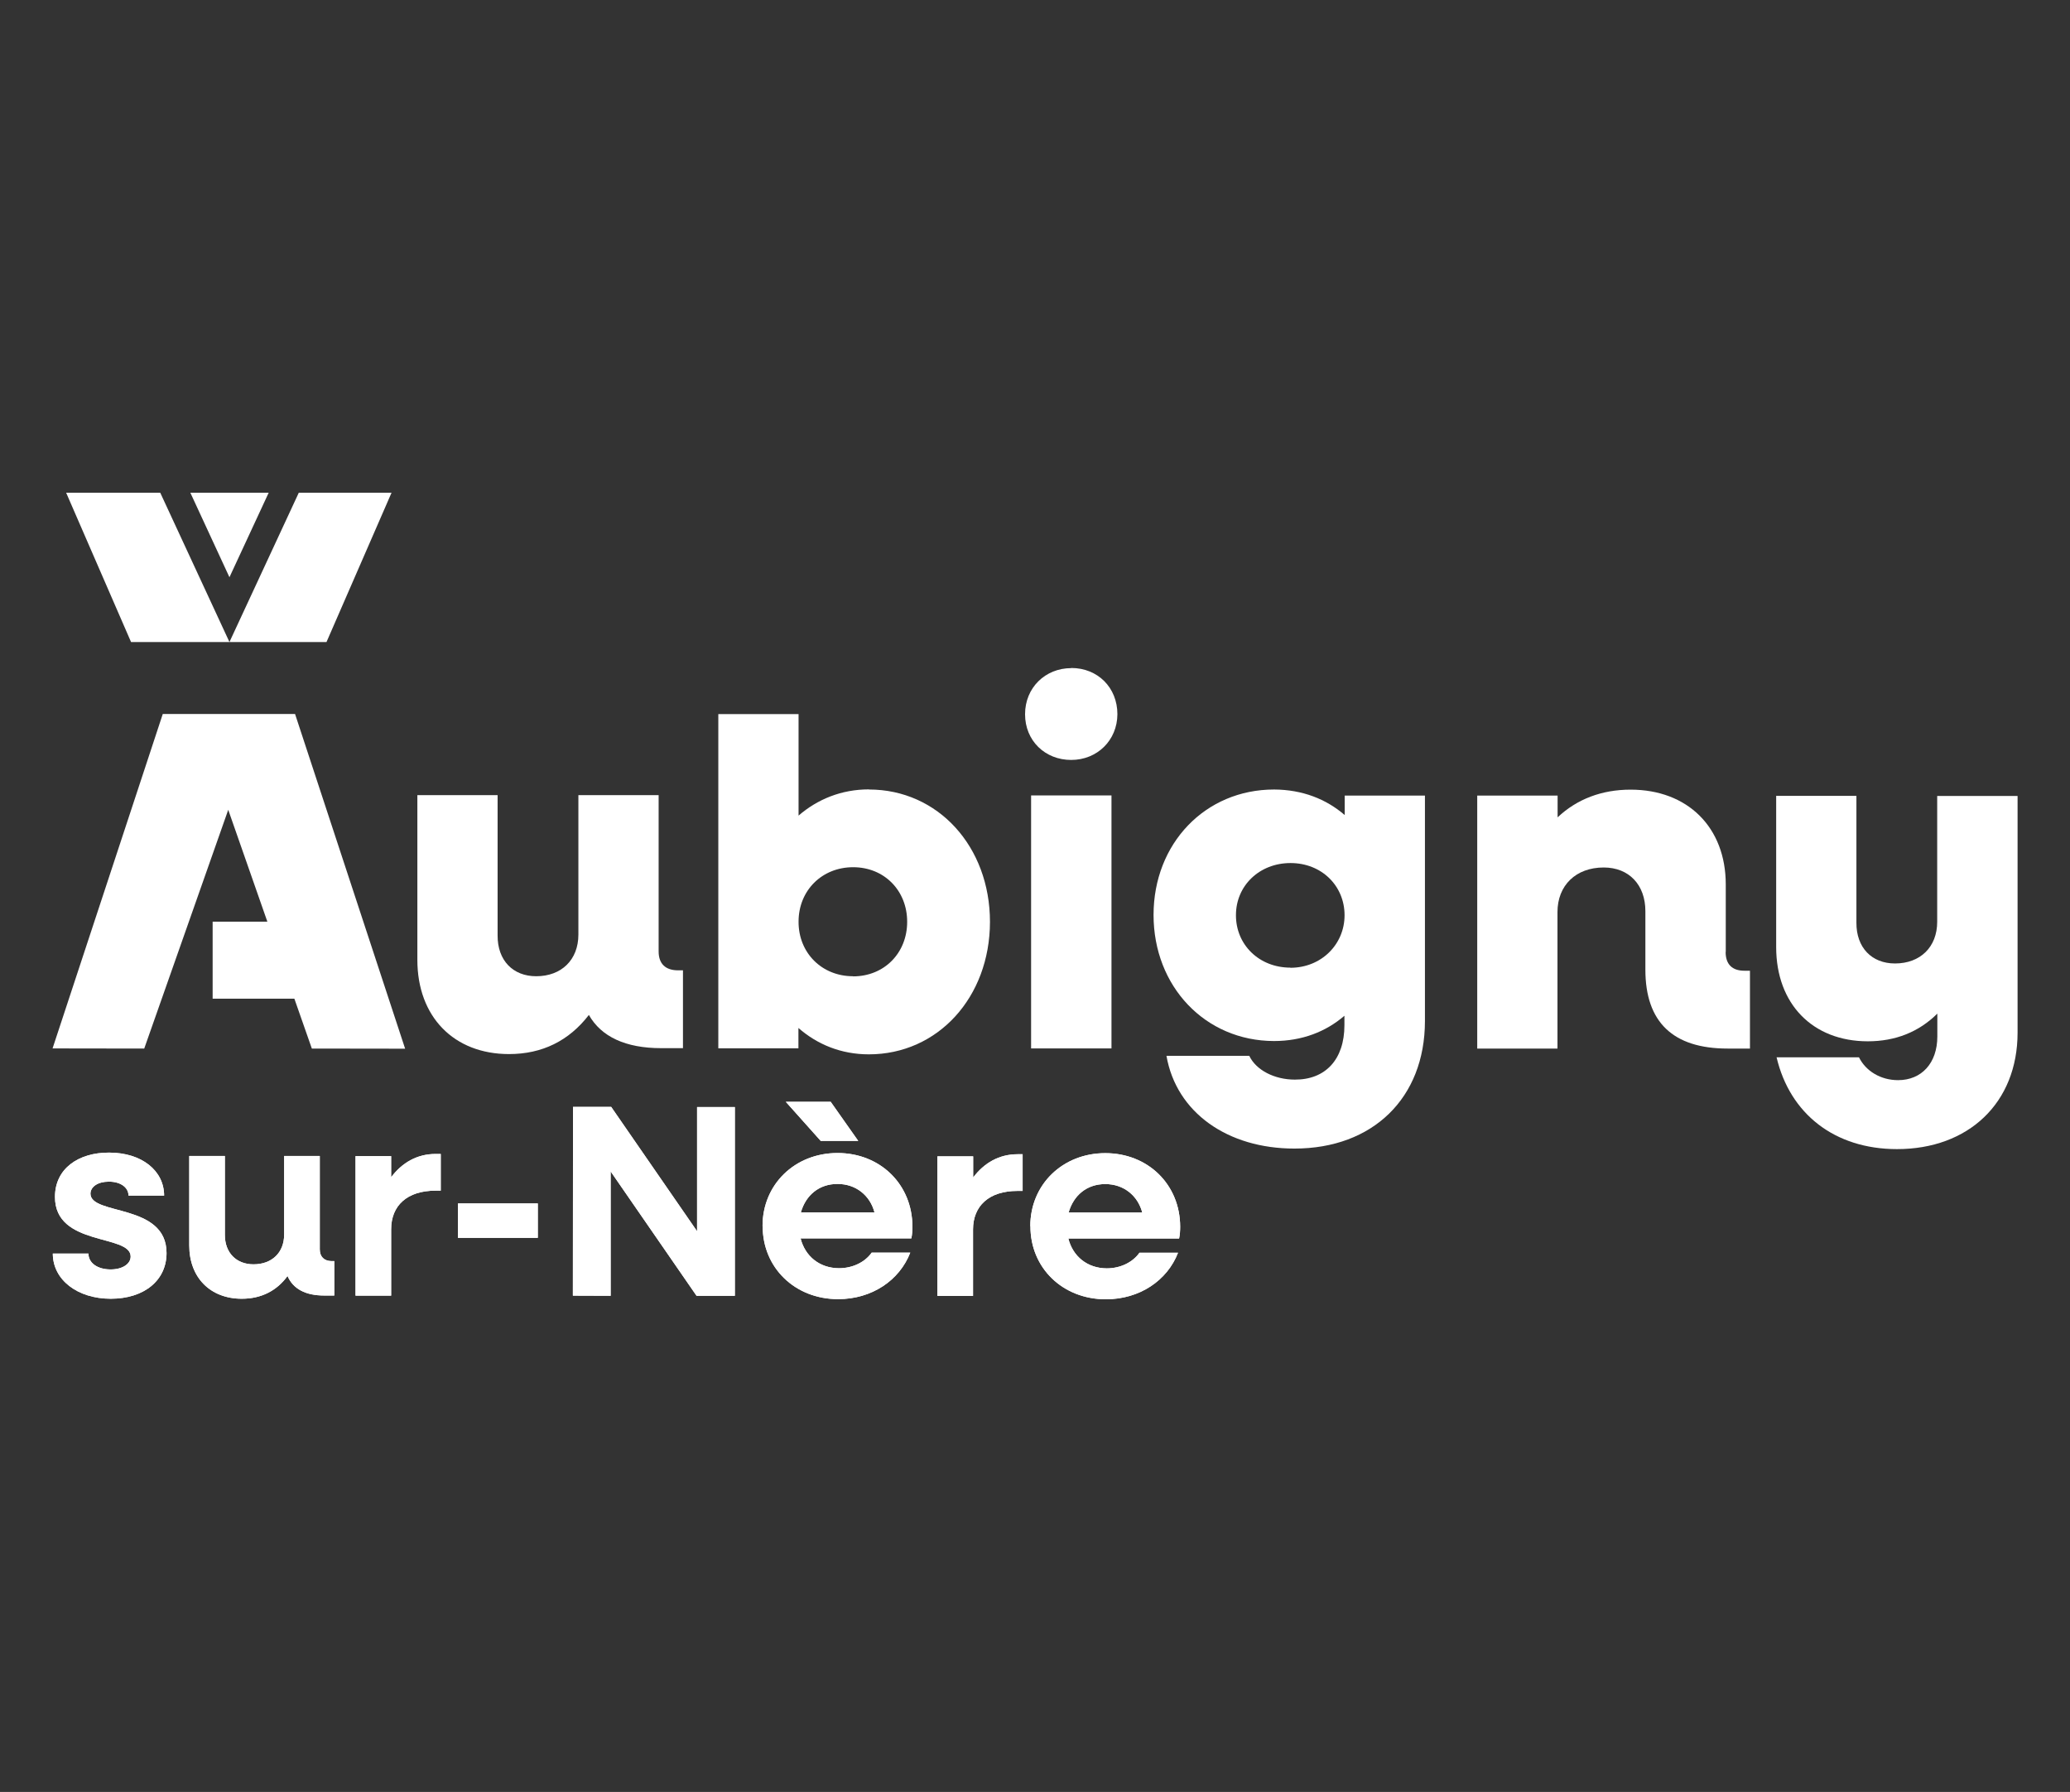
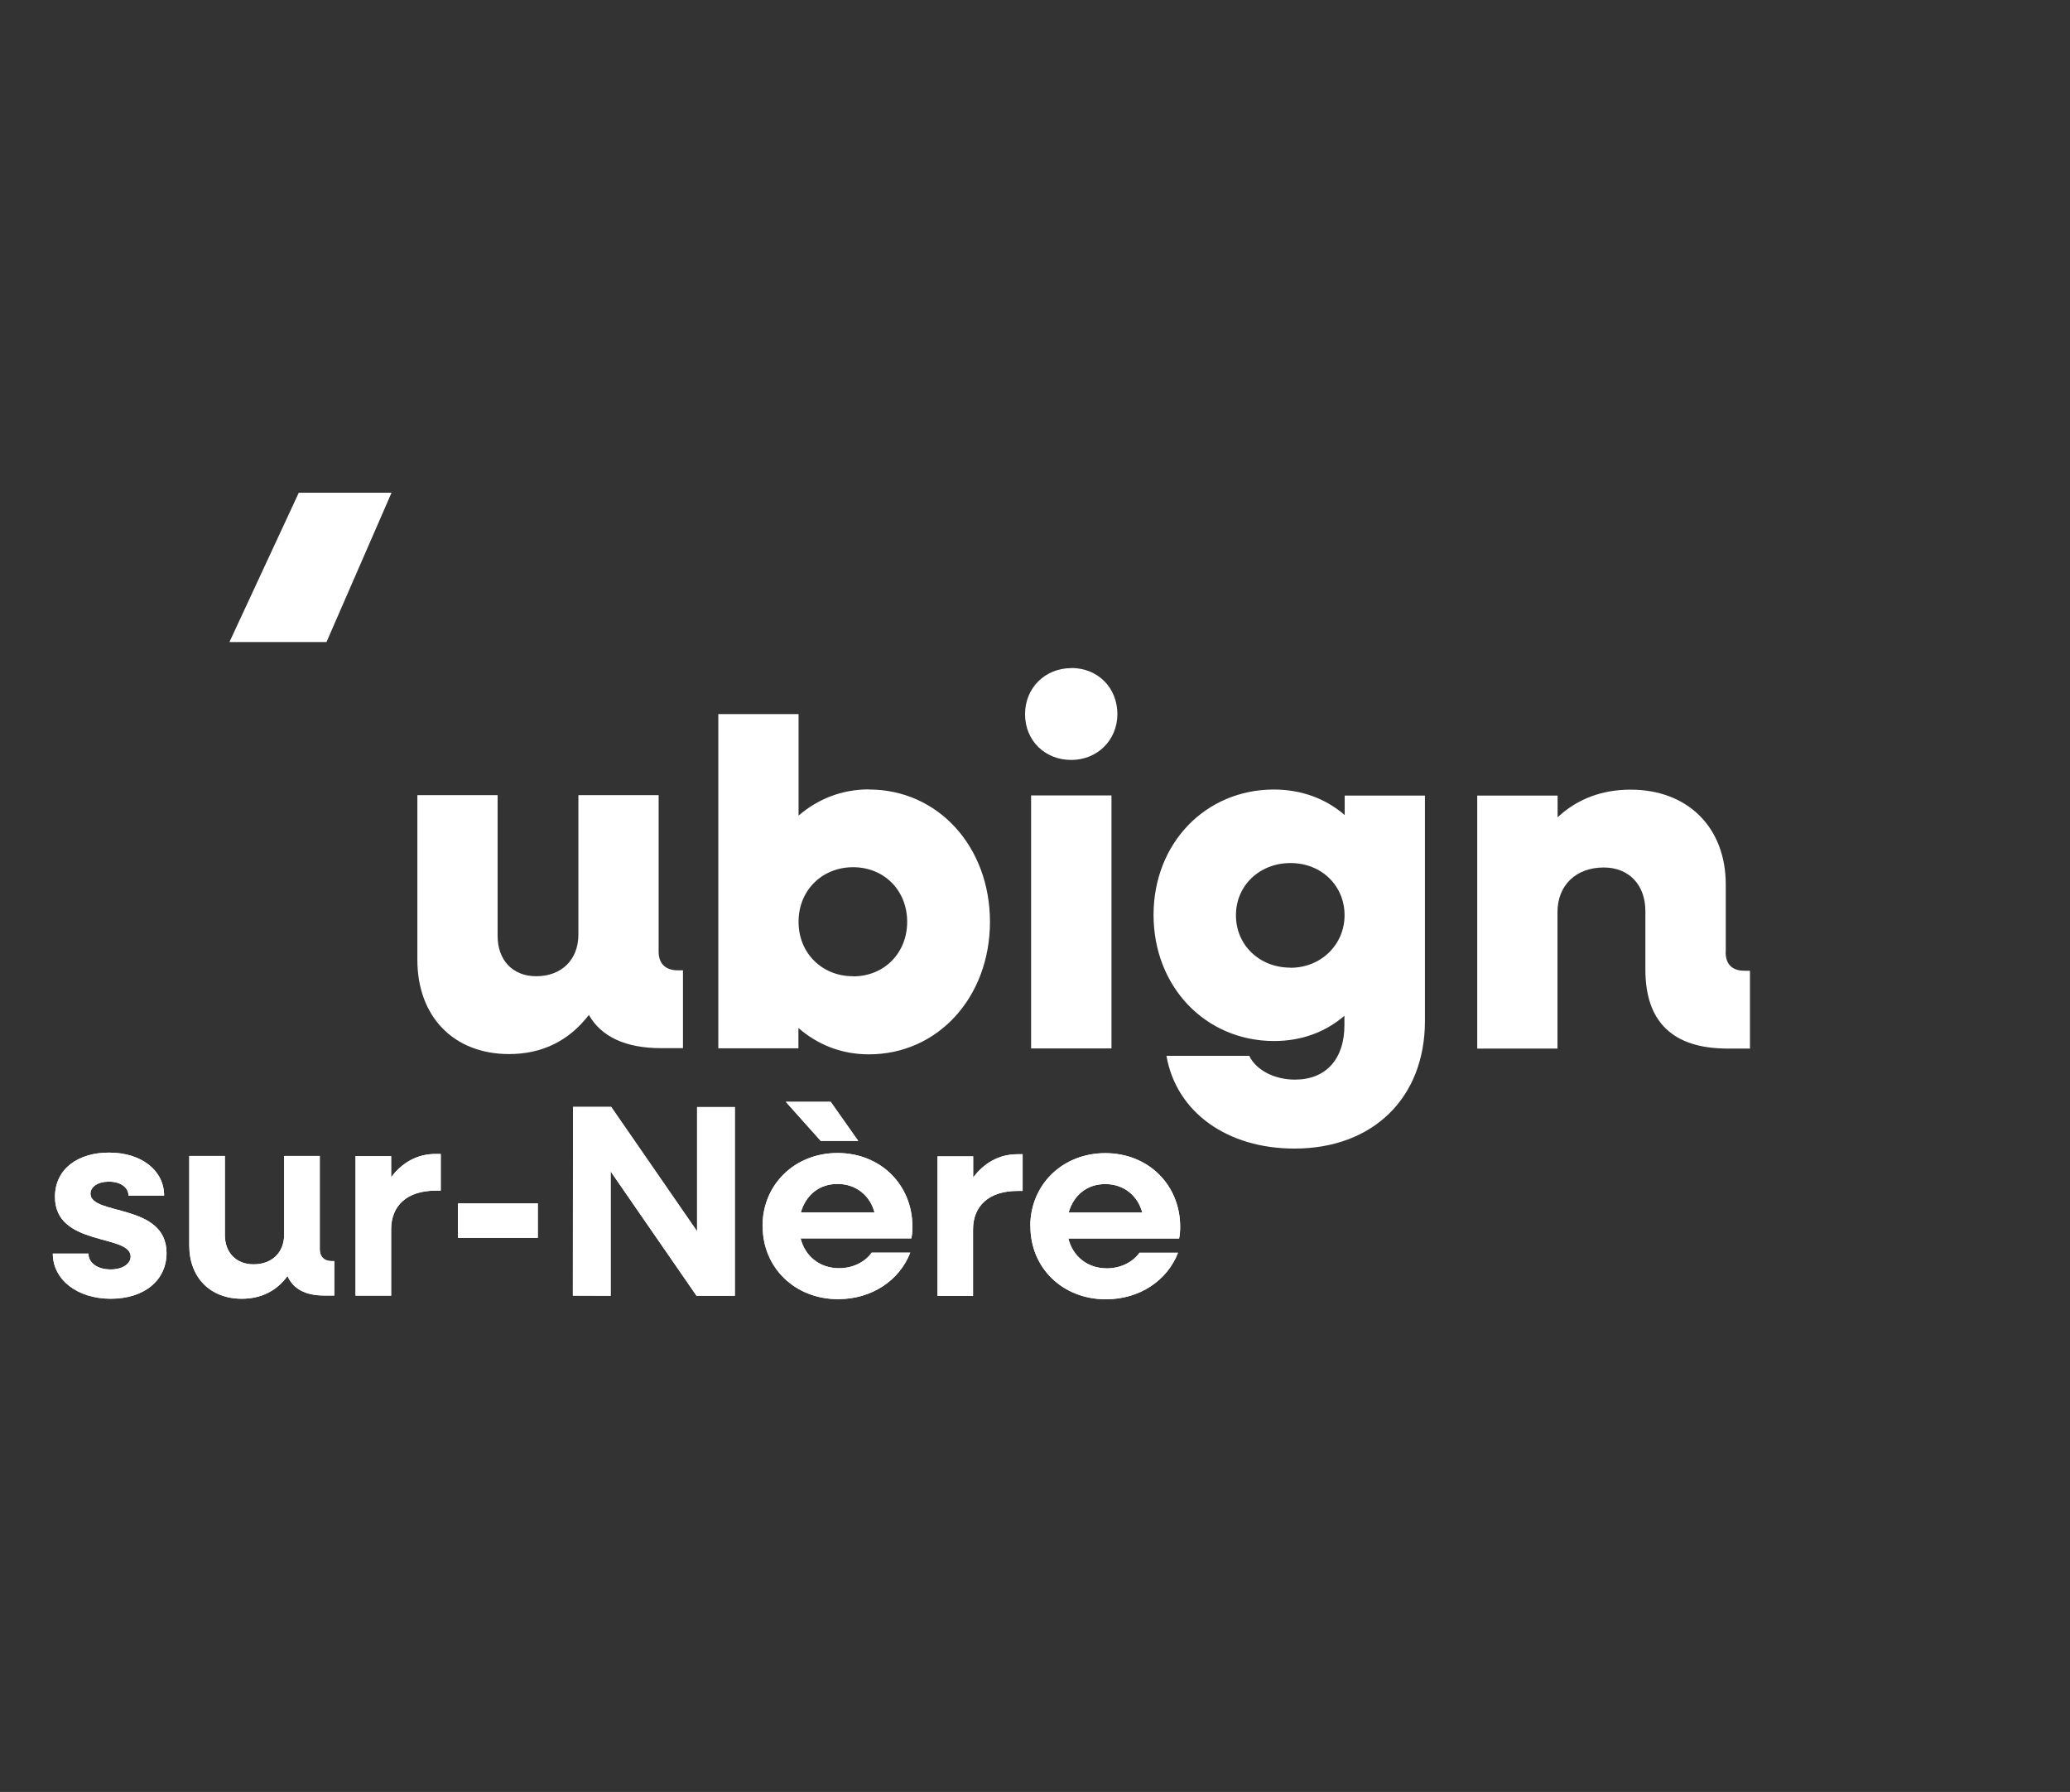
<svg xmlns="http://www.w3.org/2000/svg" id="svg2" viewBox="0 0 154 133.3">
  <rect x="0" y="0" width="154" height="133.3" fill="#333333" stroke="none" />
  <defs>
    <style>.cls-1{fill:#fff;}</style>
  </defs>
  <polygon class="cls-1" points="22.23 36.65 17.07 47.76 24.29 47.76 29.13 36.65 22.23 36.65" />
-   <polygon class="cls-1" points="4.92 36.65 9.75 47.76 17.07 47.76 11.92 36.65 4.92 36.65" />
  <path class="cls-1" d="M3.91,93.25h2.67c0,.71.69,1.18,1.65,1.18.88,0,1.49-.41,1.49-.96,0-1.69-5.64-.72-5.63-4.44,0-2.1,1.75-3.3,4.03-3.29,2.42,0,4.09,1.34,4.09,3.2h-2.65c0-.61-.59-1.04-1.46-1.04-.81,0-1.36.37-1.37.89,0,1.65,5.66.69,5.66,4.42,0,2.04-1.67,3.4-4.15,3.4s-4.31-1.41-4.31-3.36" />
  <path class="cls-1" d="M14.08,92.64v-6.65h2.65v5.88c0,1.32.85,2.18,2.13,2.18,1.37,0,2.28-.87,2.28-2.22v-5.84h2.65v6.94c0,.55.32.87.87.88h.21v2.56h-.76c-1.38,0-2.3-.49-2.72-1.45-.8,1.1-1.96,1.69-3.4,1.69-2.34,0-3.91-1.57-3.91-3.97" />
  <path class="cls-1" d="M26.46,86h2.64v1.57c.81-1.08,1.93-1.73,3.3-1.73h.39v2.73h-.39c-2.12,0-3.3,1.12-3.3,2.87v4.94h-2.65v-10.38h.01Z" />
  <rect class="cls-1" x="34.07" y="89.52" width="5.94" height="2.56" />
  <polygon class="cls-1" points="42.62 96.38 45.43 96.39 45.43 87.14 51.82 96.39 54.67 96.39 54.67 82.35 51.86 82.35 51.86 91.59 45.47 82.34 42.63 82.34 42.62 96.38" />
  <path class="cls-1" d="M59.58,90.19h5.48c-.33-1.26-1.38-2.12-2.75-2.12s-2.36.83-2.73,2.12M58.46,81.96h3.34l2.05,2.91h-2.79l-2.6-2.91ZM56.73,91.2c0-3.09,2.4-5.43,5.58-5.43s5.57,2.34,5.57,5.48c0,.28-.02.61-.08.87h-8.24c.34,1.34,1.42,2.21,2.85,2.22,1.08,0,1.97-.49,2.44-1.16h2.87c-.8,2.06-2.85,3.46-5.37,3.46-3.22,0-5.62-2.35-5.61-5.44" />
  <path class="cls-1" d="M69.76,86.02h2.64v1.57c.81-1.08,1.93-1.73,3.3-1.73h.38v2.73h-.39c-2.12,0-3.3,1.12-3.3,2.87v4.94h-2.65v-10.38h.02Z" />
  <path class="cls-1" d="M79.5,90.2h5.48c-.33-1.26-1.38-2.12-2.75-2.12s-2.36.83-2.73,2.12M76.65,91.21c0-3.09,2.4-5.43,5.58-5.43s5.57,2.34,5.57,5.48c0,.28-.02.61-.08.87h-8.24c.34,1.34,1.42,2.21,2.85,2.22,1.08,0,1.97-.49,2.44-1.16h2.87c-.8,2.06-2.85,3.46-5.37,3.46-3.22,0-5.62-2.34-5.61-5.44" />
  <path class="cls-1" d="M3.91,93.25h2.67c0,.71.69,1.18,1.65,1.18.88,0,1.49-.41,1.49-.96,0-1.69-5.64-.72-5.63-4.44,0-2.1,1.75-3.3,4.03-3.29,2.42,0,4.09,1.34,4.09,3.2h-2.65c0-.61-.59-1.04-1.46-1.04-.81,0-1.36.37-1.37.89,0,1.65,5.66.69,5.66,4.42,0,2.04-1.67,3.4-4.15,3.4s-4.31-1.41-4.31-3.36" />
  <path class="cls-1" d="M14.08,92.64v-6.65h2.65v5.88c0,1.32.85,2.18,2.13,2.18,1.37,0,2.28-.87,2.28-2.22v-5.84h2.65v6.94c0,.55.32.87.87.88h.21v2.56h-.76c-1.38,0-2.3-.49-2.72-1.45-.8,1.1-1.96,1.69-3.4,1.69-2.34,0-3.91-1.57-3.91-3.97" />
  <path class="cls-1" d="M26.46,86h2.64v1.57c.81-1.08,1.93-1.73,3.3-1.73h.39v2.73h-.39c-2.12,0-3.3,1.12-3.3,2.87v4.94h-2.65v-10.38h.01Z" />
  <rect class="cls-1" x="34.07" y="89.52" width="5.94" height="2.56" />
  <polygon class="cls-1" points="42.62 96.38 45.43 96.39 45.43 87.14 51.82 96.39 54.67 96.39 54.67 82.35 51.86 82.35 51.86 91.59 45.47 82.34 42.63 82.34 42.62 96.38" />
  <path class="cls-1" d="M59.58,90.19h5.48c-.33-1.26-1.38-2.12-2.75-2.12s-2.36.83-2.73,2.12M58.46,81.96h3.34l2.05,2.91h-2.79l-2.6-2.91ZM56.73,91.2c0-3.09,2.4-5.43,5.58-5.43s5.57,2.34,5.57,5.48c0,.28-.02.61-.08.87h-8.24c.34,1.34,1.42,2.21,2.85,2.22,1.08,0,1.97-.49,2.44-1.16h2.87c-.8,2.06-2.85,3.46-5.37,3.46-3.22,0-5.62-2.35-5.61-5.44" />
-   <path class="cls-1" d="M69.76,86.02h2.64v1.57c.81-1.08,1.93-1.73,3.3-1.73h.38v2.73h-.39c-2.12,0-3.3,1.12-3.3,2.87v4.94h-2.65v-10.38h.02Z" />
+   <path class="cls-1" d="M69.76,86.02h2.64v1.57c.81-1.08,1.93-1.73,3.3-1.73h.38v2.73h-.39c-2.12,0-3.3,1.12-3.3,2.87v4.94h-2.65h.02Z" />
  <path class="cls-1" d="M79.5,90.2h5.48c-.33-1.26-1.38-2.12-2.75-2.12s-2.36.83-2.73,2.12M76.65,91.21c0-3.09,2.4-5.43,5.58-5.43s5.57,2.34,5.57,5.48c0,.28-.02.61-.08.87h-8.24c.34,1.34,1.42,2.21,2.85,2.22,1.08,0,1.97-.49,2.44-1.16h2.87c-.8,2.06-2.85,3.46-5.37,3.46-3.22,0-5.62-2.34-5.61-5.44" />
  <path class="cls-1" d="M49,70.77v-11.62h-5.97v10.37c0,1.88-1.26,3.1-3.14,3.1-1.73,0-2.88-1.18-2.87-3.03v-10.44h-5.97v12.25c0,4.24,2.72,7.01,6.82,7.01,2.47,0,4.46-.99,5.94-2.91.92,1.62,2.73,2.47,5.38,2.47h1.62v-5.79h-.37c-.92,0-1.44-.48-1.44-1.4" />
  <path class="cls-1" d="M63.46,72.62c-2.32,0-4.06-1.74-4.05-4.06,0-2.32,1.74-4.05,4.06-4.05s4.02,1.74,4.02,4.06-1.7,4.06-4.03,4.06M64.65,58.72c-2.06,0-3.84.74-5.24,1.95v-7.55h-5.97v24.86h5.96v-1.51c1.4,1.22,3.17,1.96,5.24,1.96,5.13,0,9-4.24,9.01-9.85,0-5.61-3.87-9.85-9-9.85" />
  <rect class="cls-1" x="76.71" y="59.17" width="5.98" height="18.82" />
  <path class="cls-1" d="M96,71.98c-2.32,0-4.06-1.7-4.05-3.91,0-2.18,1.74-3.87,4.06-3.87s4.02,1.7,4.02,3.88-1.74,3.91-4.03,3.91M100.03,60.62c-1.37-1.18-3.14-1.88-5.24-1.89-5.13,0-8.97,4.02-8.97,9.33s3.83,9.37,8.96,9.38c2.1,0,3.87-.7,5.24-1.88v.7c0,2.55-1.41,4.06-3.69,4.05-1.51,0-2.88-.7-3.39-1.77h-6.16c.74,4.24,4.57,6.9,9.52,6.9,5.83,0,9.7-3.76,9.71-9.47v-16.79h-5.97v1.44h-.01Z" />
  <path class="cls-1" d="M128.39,70.81v-5.02c0-4.24-2.83-7.05-7.08-7.05-2.14,0-3.99.7-5.43,2.06v-1.62h-5.98v18.82h5.97v-10.15c0-1.99,1.37-3.32,3.44-3.32,1.88,0,3.1,1.29,3.1,3.25v4.35c0,3.91,2.06,5.87,6.12,5.87h1.66v-5.79h-.41c-.92,0-1.4-.48-1.4-1.4" />
-   <path class="cls-1" d="M144.12,59.2v9.37c0,1.88-1.26,3.1-3.14,3.1-1.73,0-2.88-1.18-2.87-3.03v-9.44h-5.97v11.25c0,4.24,2.72,7.01,6.82,7.01,2.06,0,3.8-.7,5.17-2.06v1.7c0,1.99-1.18,3.25-2.92,3.25-1.29,0-2.4-.67-2.91-1.7h-6.13c.99,4.2,4.31,6.83,8.96,6.83,5.31,0,8.97-3.43,8.97-8.67v-17.6h-5.98Z" />
-   <polygon class="cls-1" points="12.11 53.11 3.91 77.99 10.73 78 16.98 60.24 19.89 68.56 15.82 68.56 15.82 74.29 21.9 74.29 23.2 78 30.14 78.01 21.95 53.11 12.11 53.11" />
  <path class="cls-1" d="M79.7,49.7c-1.94,0-3.44,1.46-3.44,3.43s1.49,3.4,3.43,3.4,3.43-1.46,3.44-3.4c0-1.98-1.46-3.44-3.43-3.44" />
-   <polygon class="cls-1" points="14.16 36.65 17.07 42.94 19.99 36.65 14.16 36.65" />
</svg>